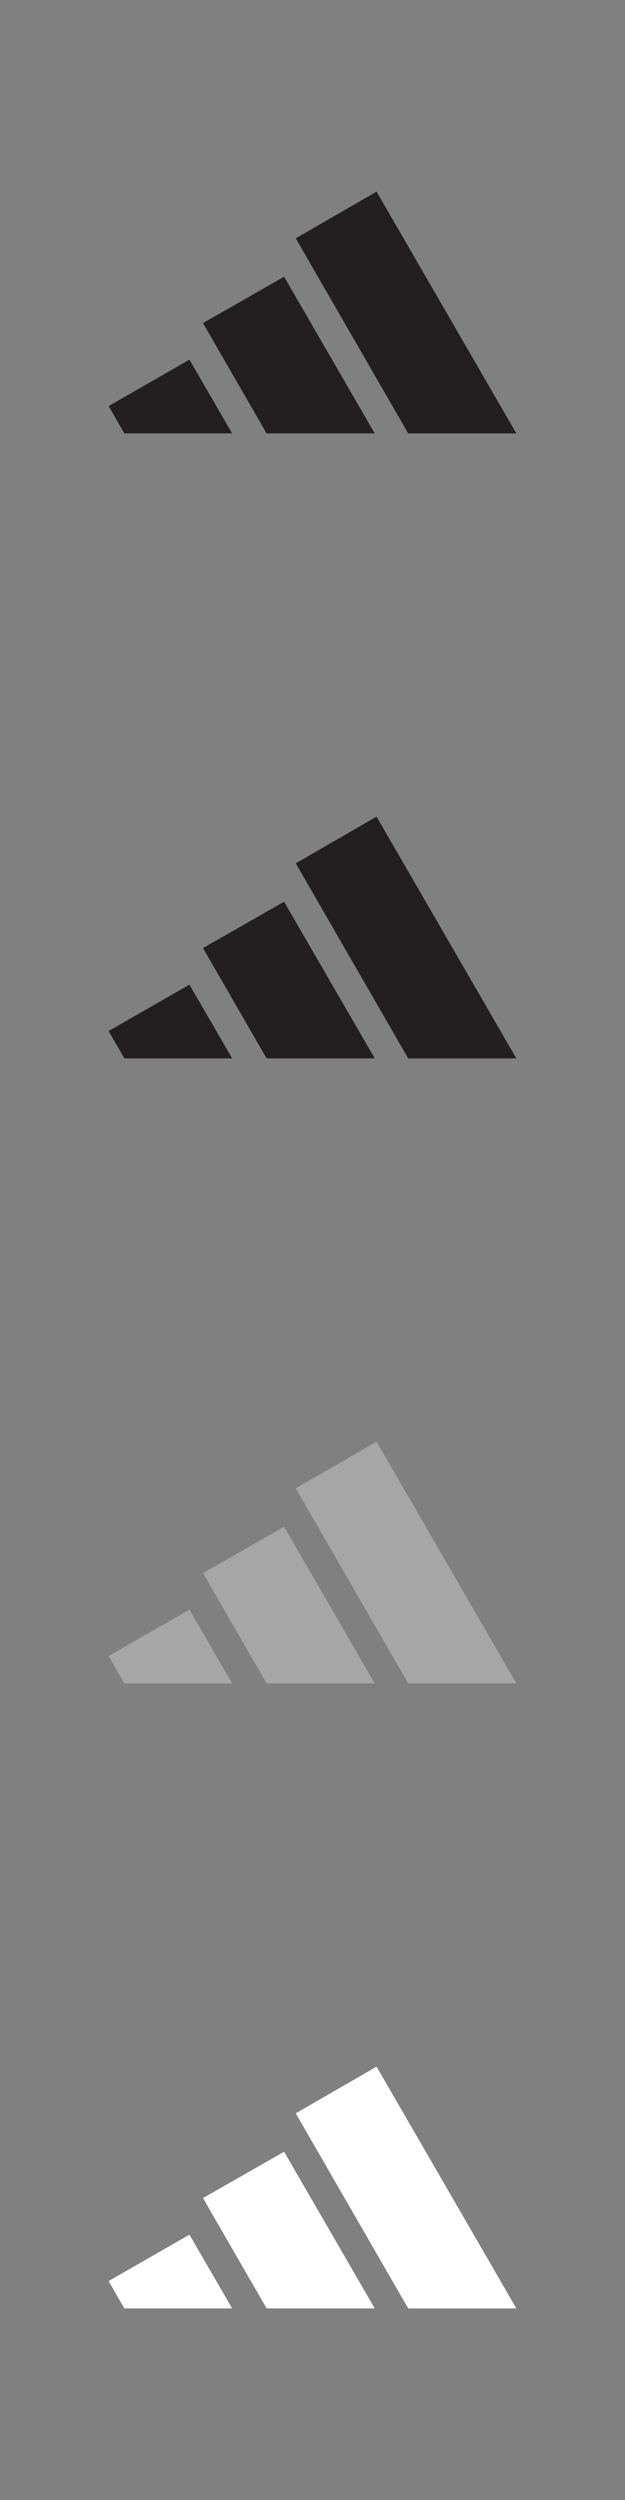
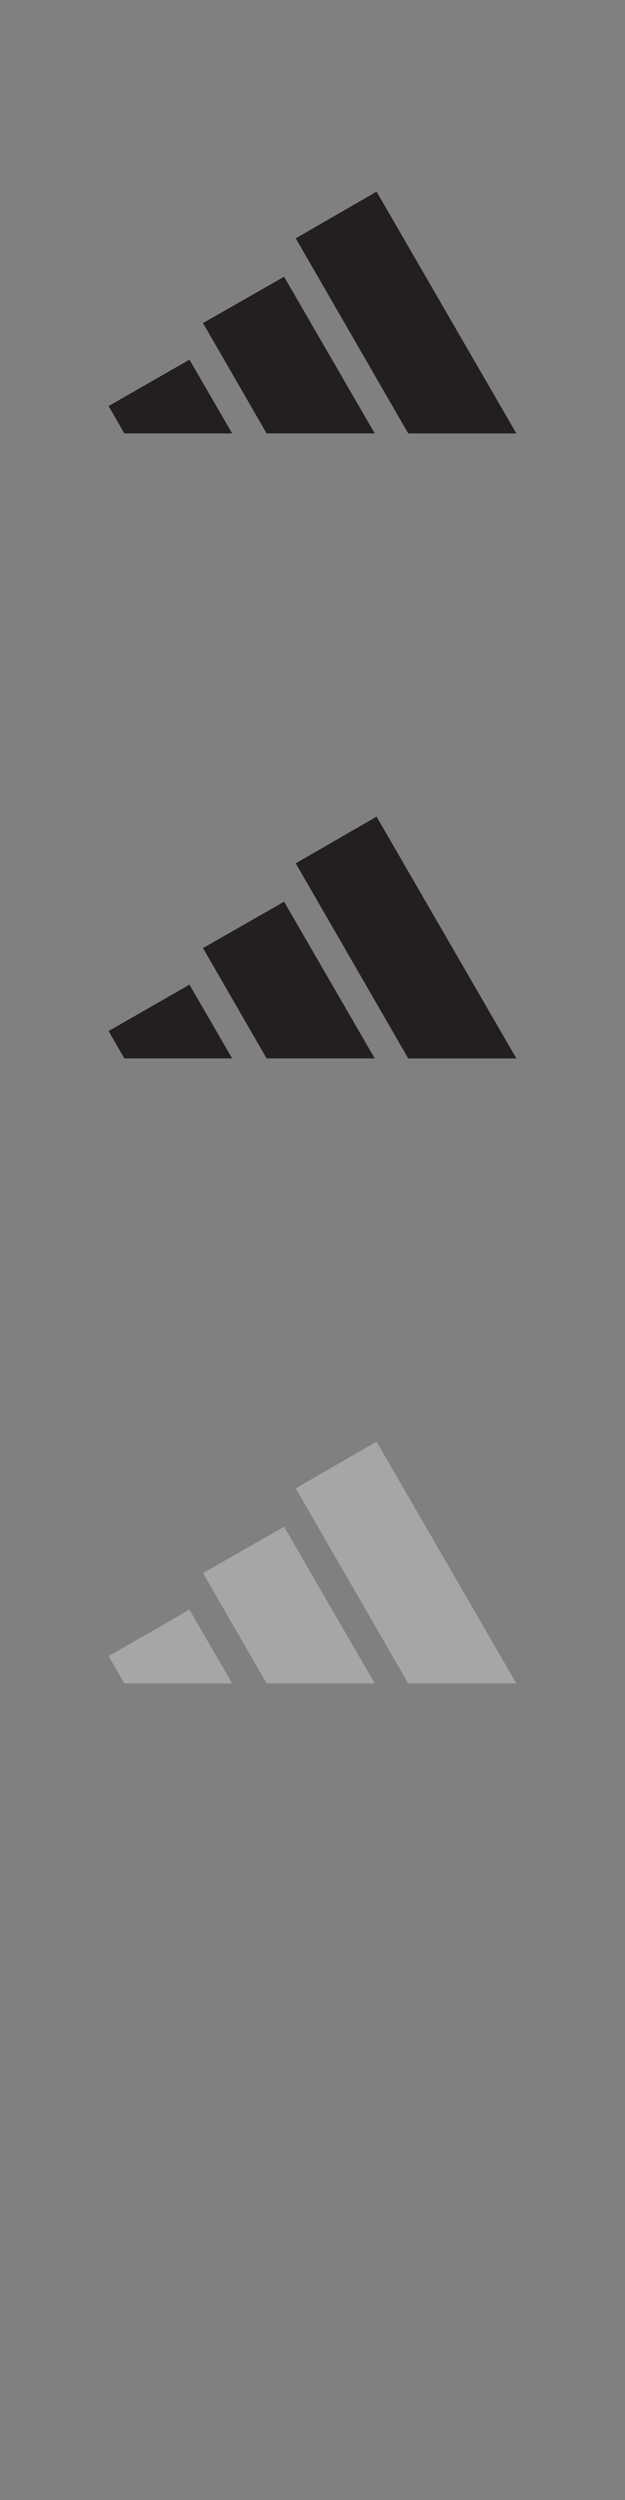
<svg xmlns="http://www.w3.org/2000/svg" id="Adidas" viewBox="0 0 160 640">
  <rect x="0" y="0" width="160" height="640" fill="#808080" stroke="none" />
  <defs>
    <style>.cls-1{fill:#fff;}.cls-2{fill:#a6a6a6;}.cls-3{fill:#231f20;}</style>
  </defs>
  <path class="cls-3" d="M27.81,103.95l20.69-11.88,10.93,18.88H31.83l-4.02-7Zm24.15-21.24l20.77-11.87,23.2,40.11h-27.68l-16.28-28.24Zm52.54,28.24l-28.79-49.94,20.69-11.95,35.79,61.9h-27.69Z" />
  <path class="cls-3" d="M27.81,263.95l20.69-11.88,10.93,18.88H31.83l-4.02-7Zm24.15-21.24l20.77-11.87,23.2,40.11h-27.68l-16.28-28.24Zm52.54,28.24l-28.79-49.94,20.69-11.95,35.79,61.9h-27.69Z" />
  <path class="cls-2" d="M27.81,423.95l20.69-11.88,10.93,18.88H31.83l-4.02-7Zm24.15-21.24l20.77-11.87,23.2,40.11h-27.68l-16.28-28.24Zm52.54,28.24l-28.79-49.94,20.69-11.95,35.79,61.9h-27.69Z" />
-   <path class="cls-1" d="M27.81,583.95l20.69-11.88,10.93,18.88H31.83l-4.02-7Zm24.15-21.24l20.77-11.87,23.2,40.11h-27.68l-16.28-28.24Zm52.54,28.24l-28.79-49.94,20.69-11.95,35.79,61.9h-27.69Z" />
</svg>